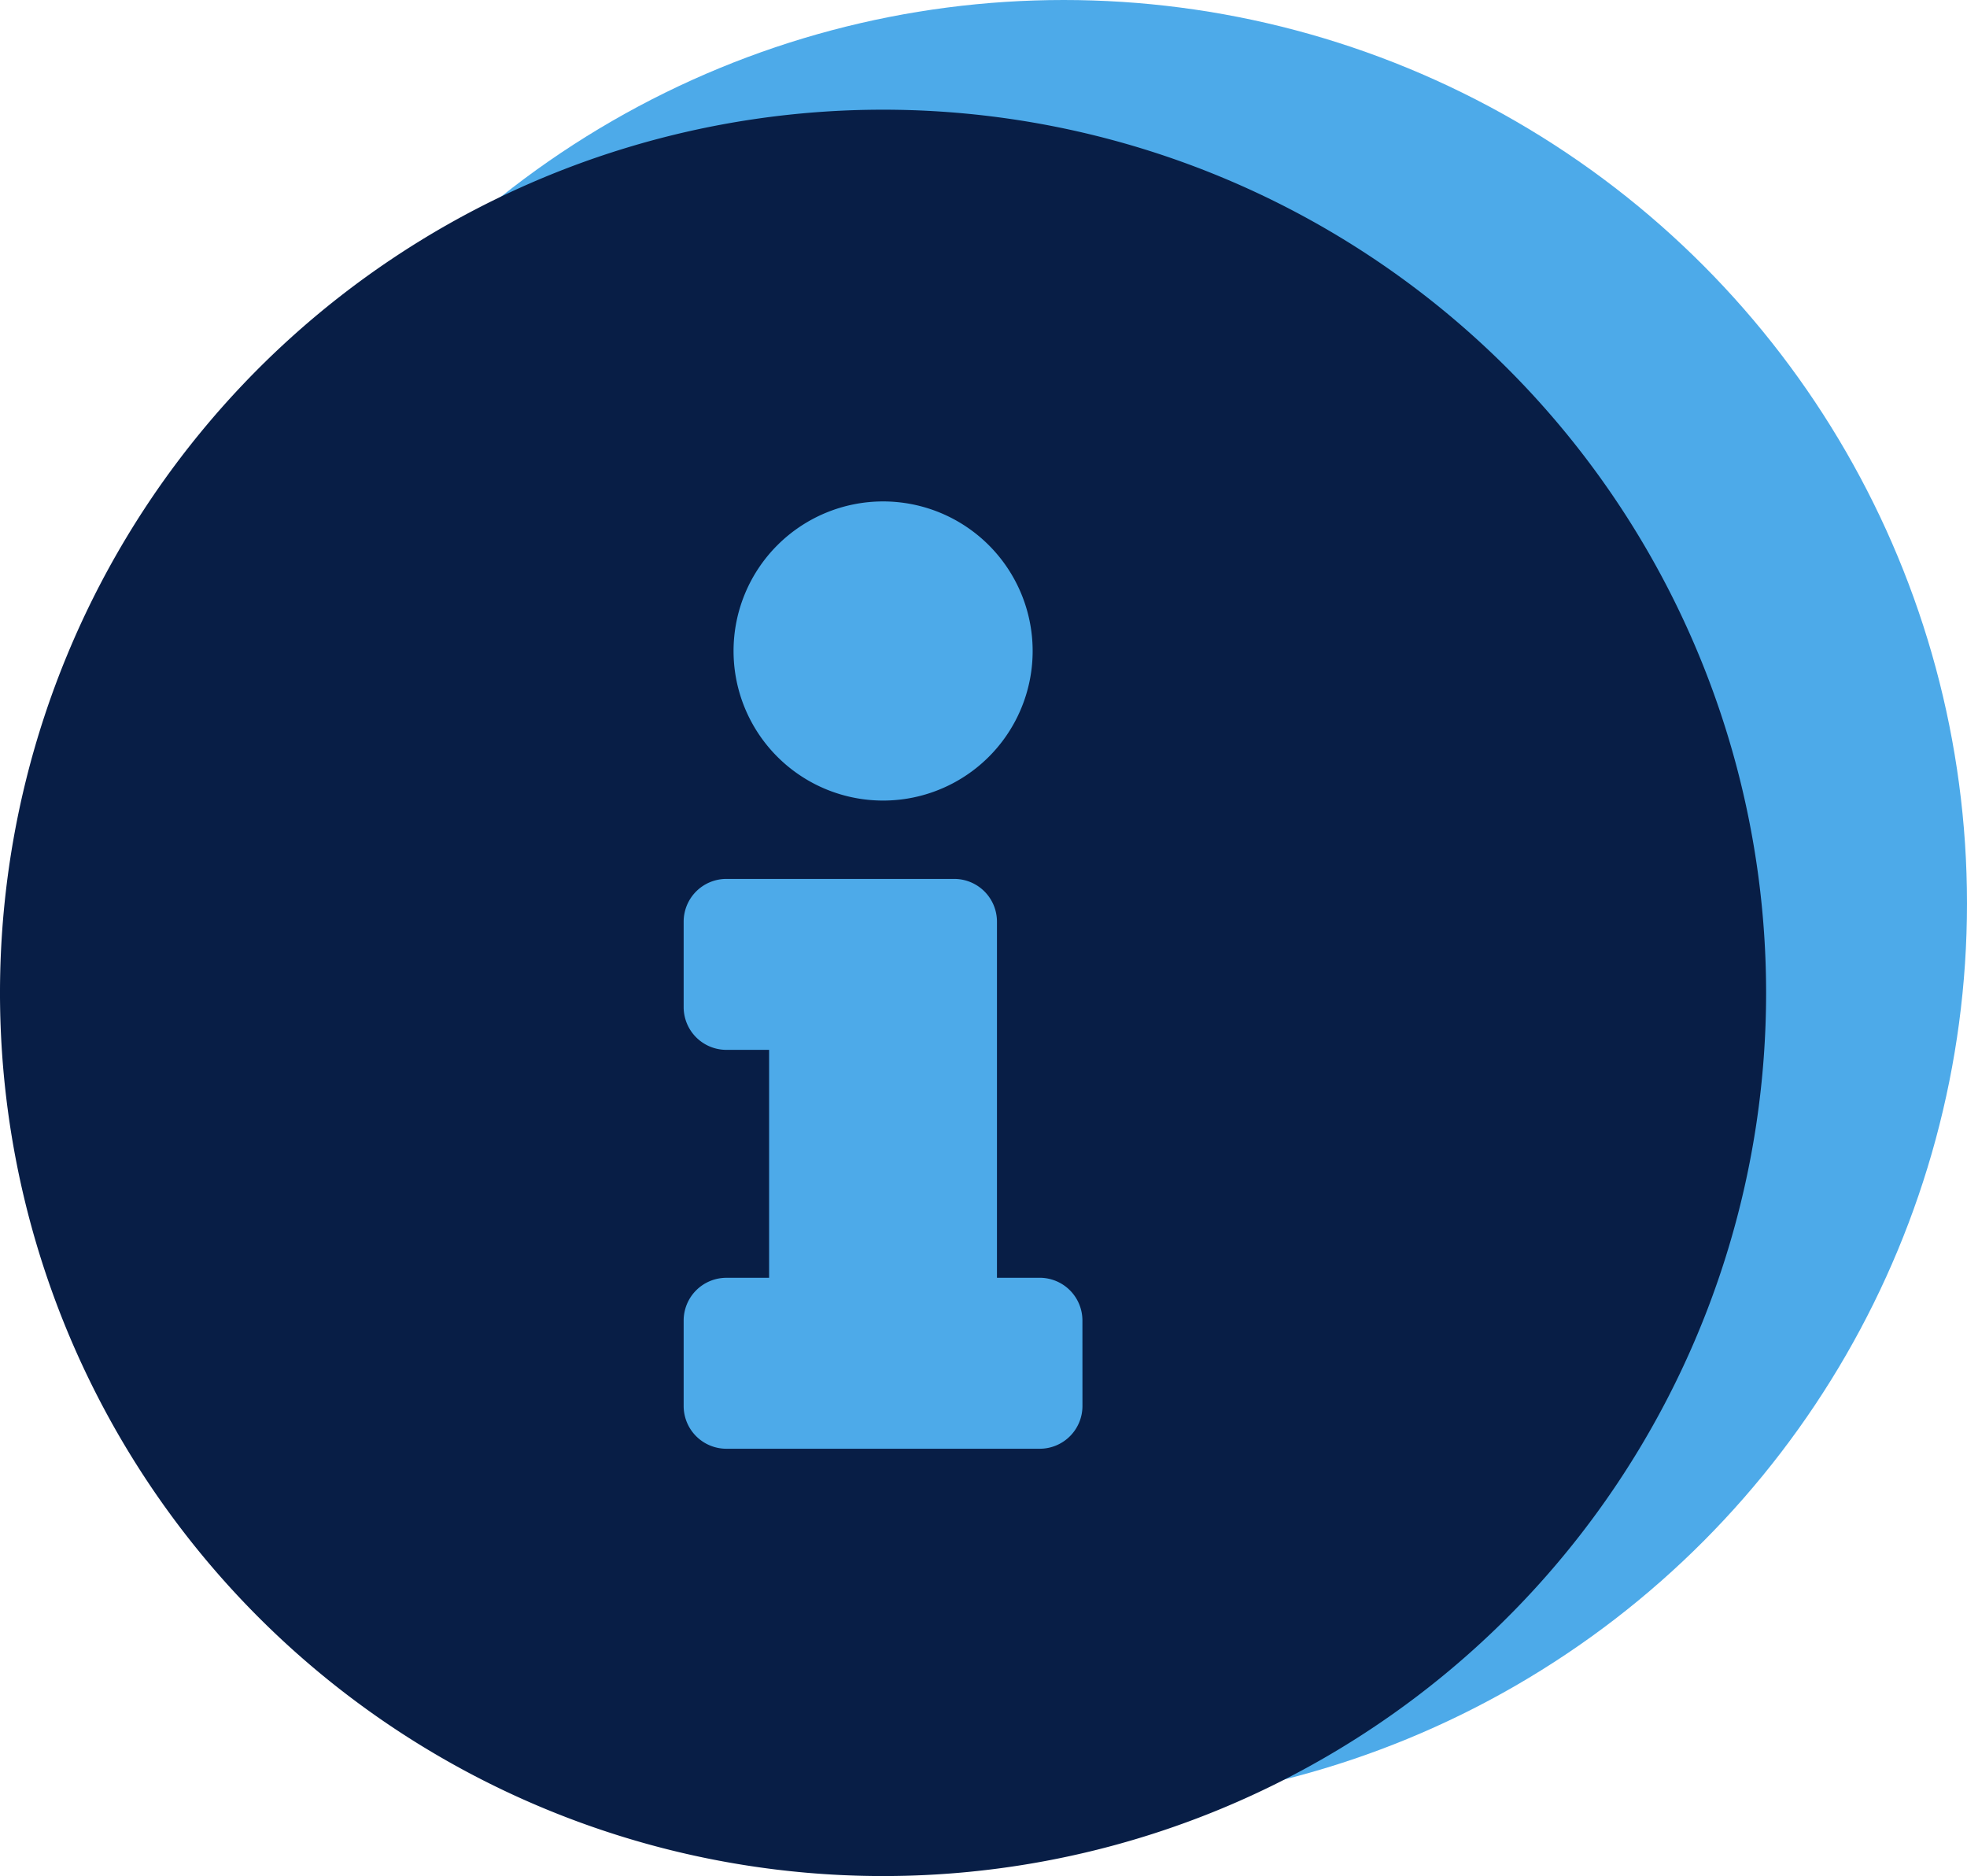
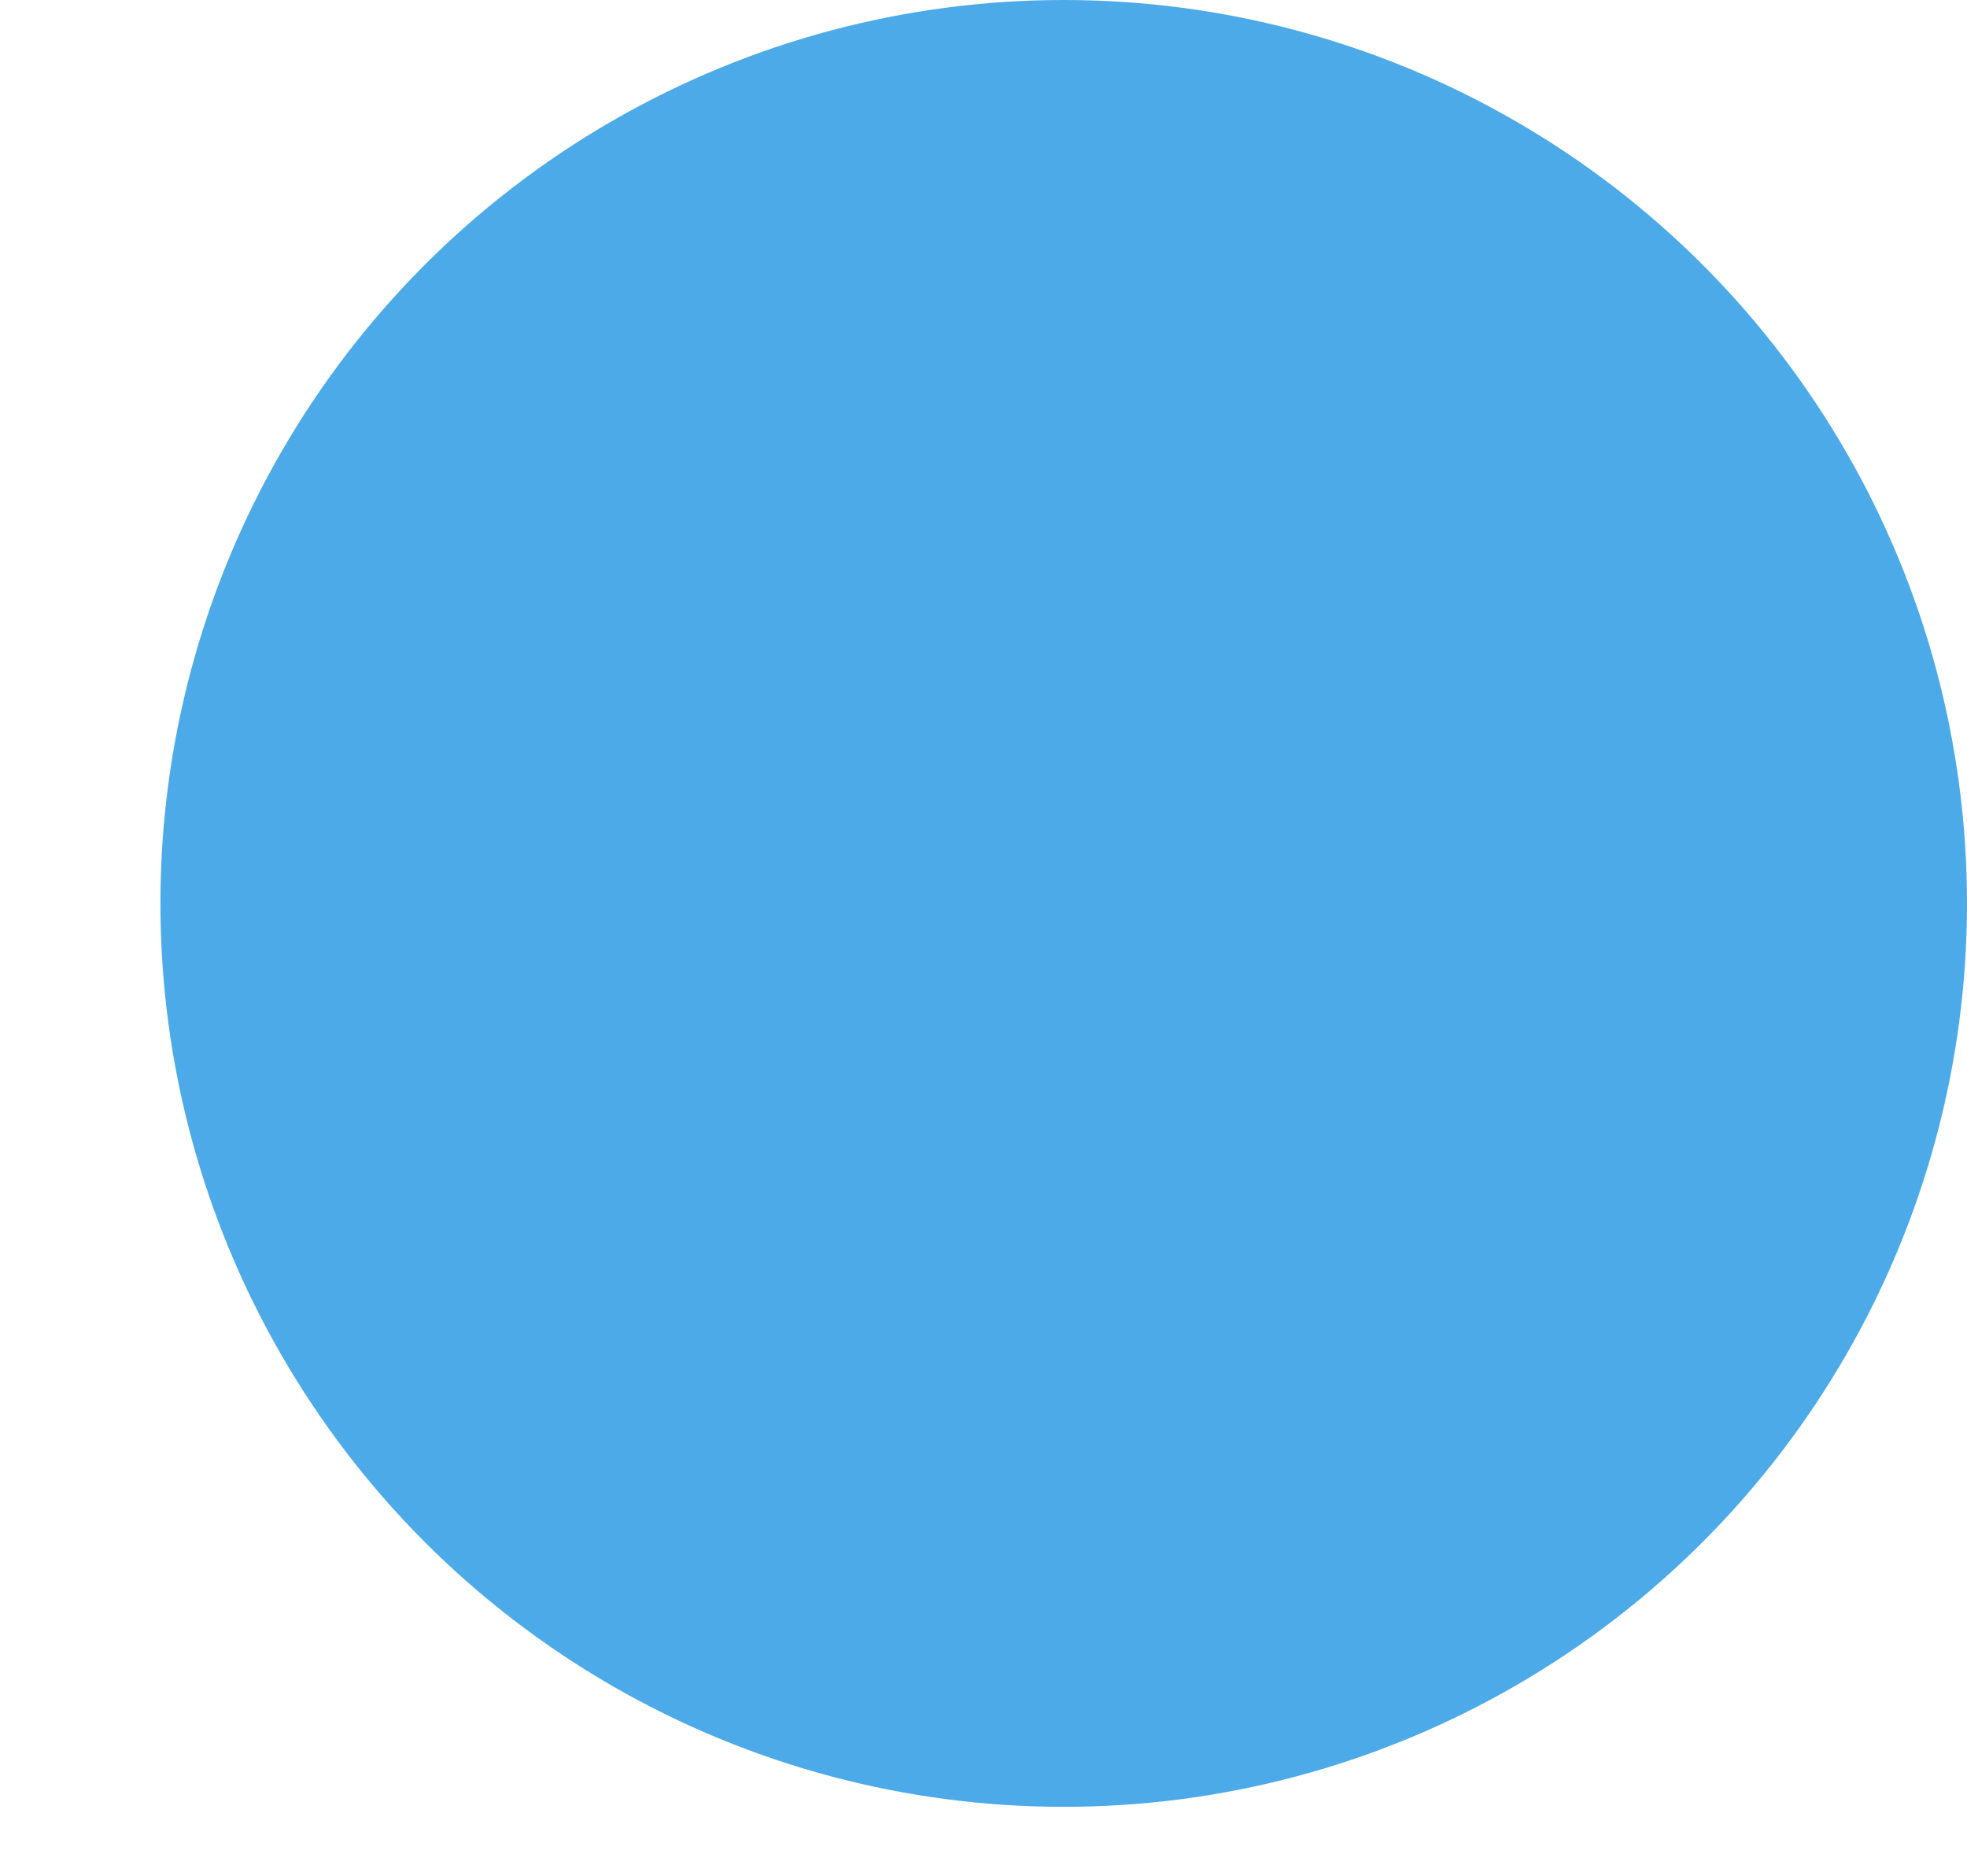
<svg xmlns="http://www.w3.org/2000/svg" width="168.764" height="160.938" viewBox="0 0 168.764 160.938">
  <g id="Group_64" data-name="Group 64" transform="translate(-217.236 -2799)">
    <circle id="Ellipse_1" data-name="Ellipse 1" cx="77.5" cy="77.5" r="77.5" transform="translate(231 2799)" fill="#4daae9" />
-     <path id="Icon_awesome-info-circle" data-name="Icon awesome-info-circle" d="M76.327.563a75.764,75.764,0,1,0,75.764,75.764A75.776,75.776,0,0,0,76.327.563Zm0,33.605A12.831,12.831,0,1,1,63.5,47,12.831,12.831,0,0,1,76.327,34.168Zm17.108,77.6a3.666,3.666,0,0,1-3.666,3.666H62.885a3.666,3.666,0,0,1-3.666-3.666v-7.332a3.666,3.666,0,0,1,3.666-3.666h3.666V81.215H62.885a3.666,3.666,0,0,1-3.666-3.666V70.217a3.666,3.666,0,0,1,3.666-3.666H82.437A3.666,3.666,0,0,1,86.1,70.217v30.55h3.666a3.666,3.666,0,0,1,3.666,3.666Z" transform="translate(216.673 2807.847)" fill="#081e46" />
  </g>
</svg>